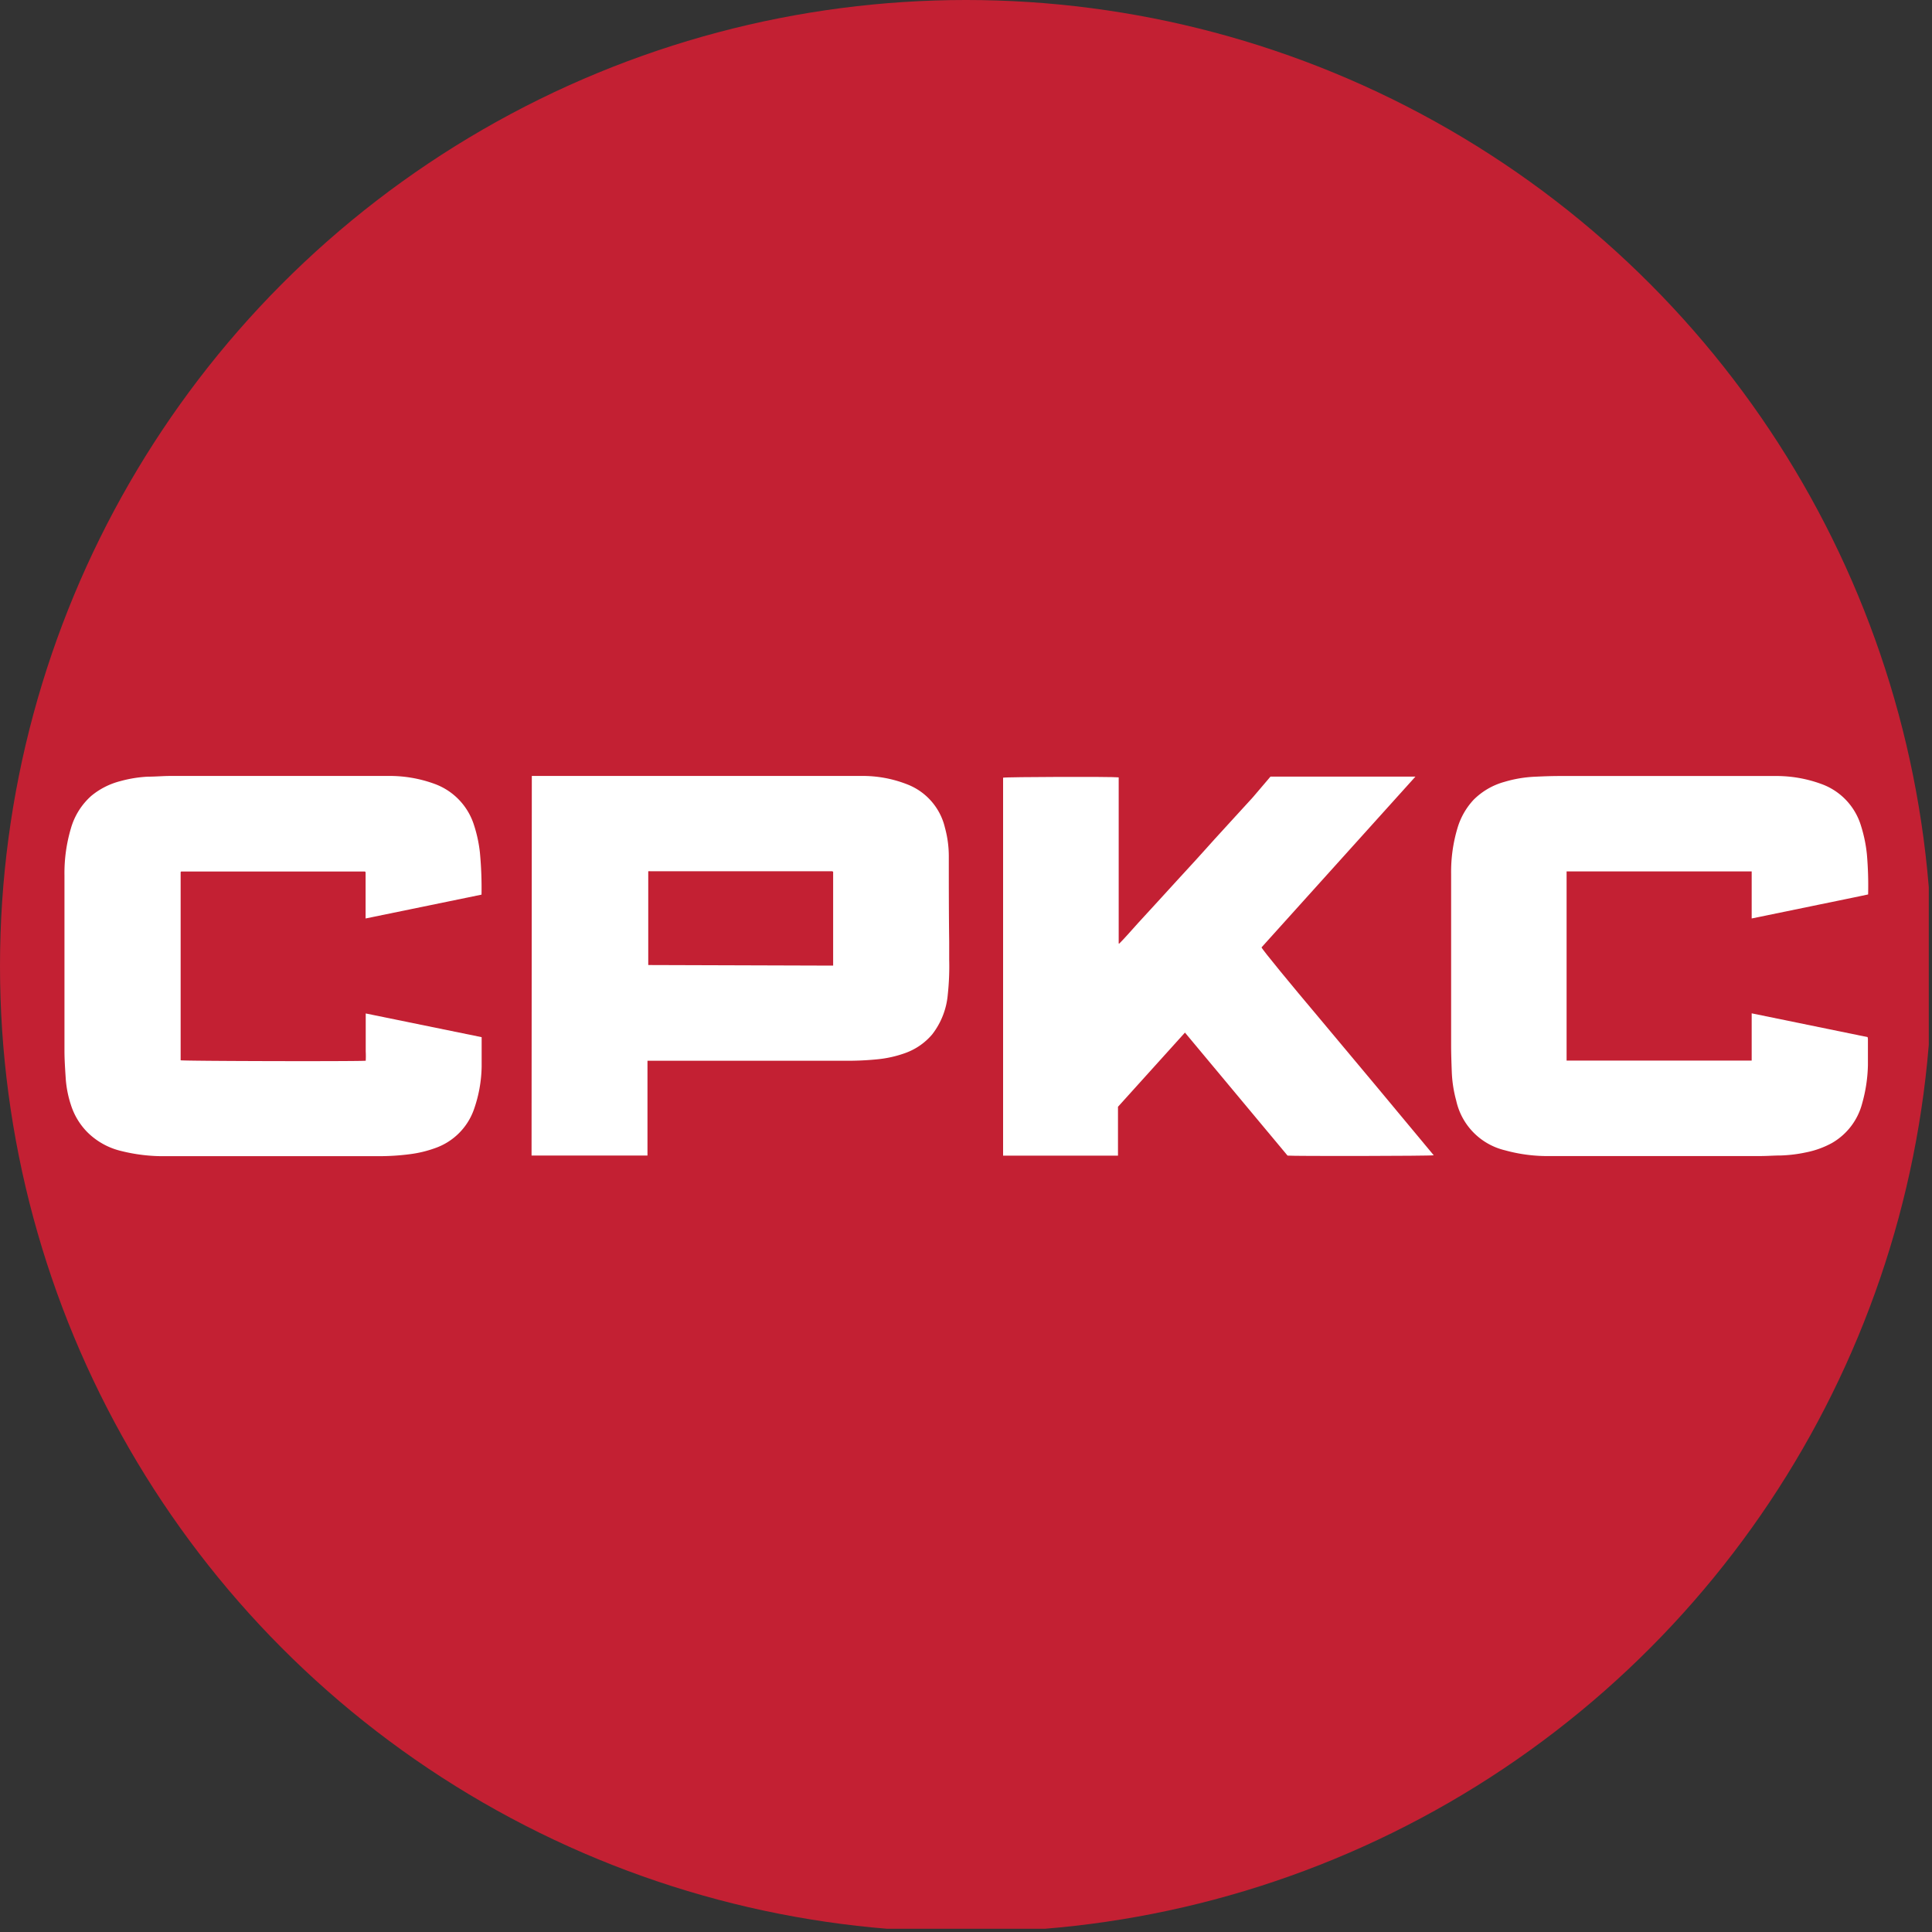
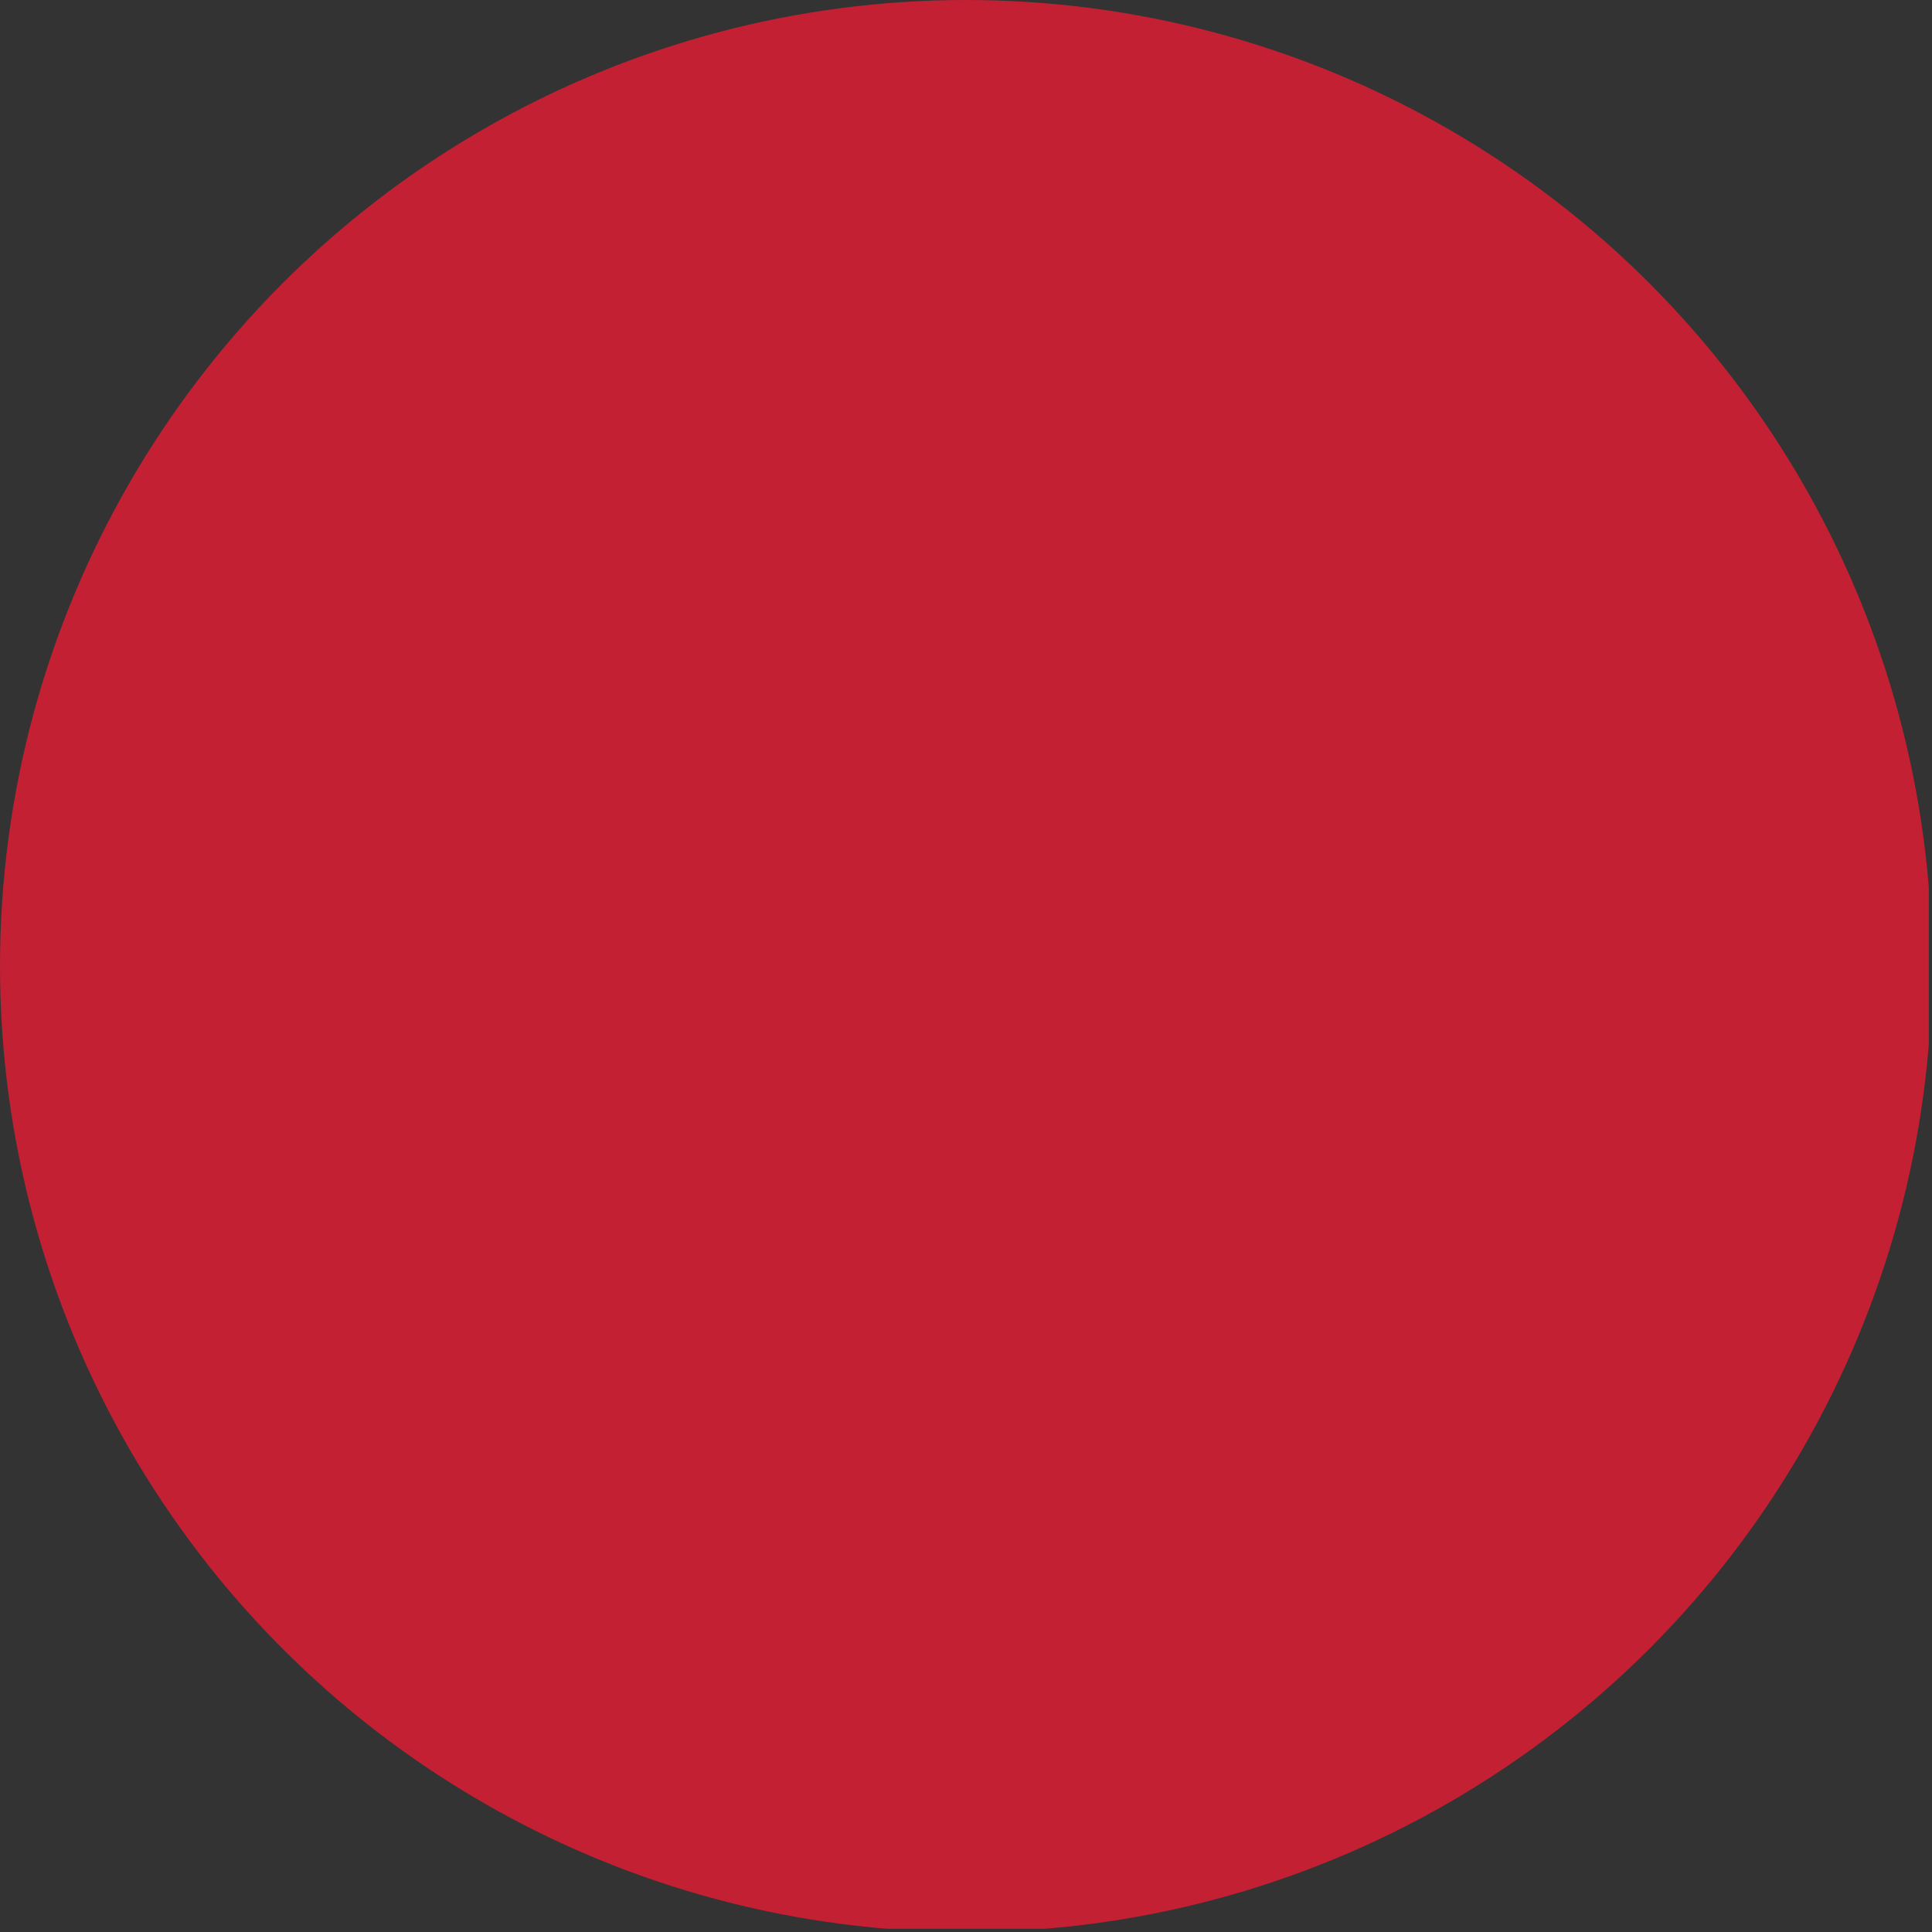
<svg xmlns="http://www.w3.org/2000/svg" viewBox="0 0 300 300" width="300" height="300">
  <rect x="0" y="0" width="300" height="300" fill="#333333" stroke="none" />
  <defs>
    <clipPath id="bz_circular_clip">
      <circle cx="150.0" cy="150.0" r="150.0" />
    </clipPath>
  </defs>
  <g clip-path="url(#bz_circular_clip)">
    <rect x="-0.5" y="-0.5" width="300" height="300" fill="#c32033" />
-     <path d="M82.58,120.49h51.08a18.891,18.891,0,0,1,7.2,1.3,9.55,9.55,0,0,1,5.87,6.73,16.78,16.78,0,0,1,.6,4.35c0,4.46,0,8.91.06,13.37v2.78a40.88,40.88,0,0,1-.22,5.42,11.72,11.72,0,0,1-2.42,6.18,9.841,9.841,0,0,1-4.14,2.88,17.841,17.841,0,0,1-4.5,1,45.778,45.778,0,0,1-5.1.21H100.54v14.72h-18Zm46.79,29.45V135.36c-.06,0-.1-.07-.13-.07H101.05a2.564,2.564,0,0,0-.39,0h0v14.56Z" fill="#fff" />
-     <path d="M197.28,120.59h22.51l-23.9,26.52c.16.41,4.73,5.95,8.82,10.8,3,3.57,6,7.17,9,10.76l8.92,10.72c-.44.12-21.93.15-22.7.05L184,160.34l-10.4,11.52v7.59H155.76V120.76c.44-.13,17-.18,17.95-.05v25.8h.1c1-1,1.94-2.12,2.91-3.18s2-2.18,3-3.27l2.94-3.22,3-3.27c1-1.08,1.94-2.17,2.92-3.24l2.94-3.22c1-1.09,2-2.19,3-3.28Z" fill="#fff" />
-     <path d="M74.77,138.92l-18,3.7v-7.18l-.09-.11H28.12l-.07.08h0v29.23c.44.13,27.42.19,28.74.07a13.778,13.778,0,0,0,0-1.44v-5.9l18,3.68v4.56a21,21,0,0,1-1.23,6.75,9.81,9.81,0,0,1-6,5.92,18.005,18.005,0,0,1-3.83.93,36.829,36.829,0,0,1-5,.32h-33a26.788,26.788,0,0,1-6.85-.79,11.05,11.05,0,0,1-5.33-2.95A10.57,10.57,0,0,1,11,171.53a16.752,16.752,0,0,1-.8-4.15c-.09-1.41-.19-2.82-.19-4.23V135.88a24.4,24.4,0,0,1,1-7.25,10.681,10.681,0,0,1,3.18-5.06,11.54,11.54,0,0,1,4.51-2.28,19.531,19.531,0,0,1,4.3-.69c1.16,0,2.31-.11,3.46-.11H60.23a20.261,20.261,0,0,1,7.22,1.22,10,10,0,0,1,6.14,6.37,21.153,21.153,0,0,1,.93,4.3A58.471,58.471,0,0,1,74.77,138.92Z" fill="#fff" />
-     <path d="M243.26,164.69H272v-7.34l18,3.69a1.991,1.991,0,0,1,.05.29v4.08a23.609,23.609,0,0,1-.89,5.91,10.001,10.001,0,0,1-4.72,6.18,14.071,14.071,0,0,1-4,1.44,22.003,22.003,0,0,1-3.87.48c-1.08,0-2.16.09-3.23.09H240.7a24.661,24.661,0,0,1-7-.89,10.18,10.18,0,0,1-7.58-7.72,19.608,19.608,0,0,1-.69-4.51c-.05-1.38-.1-2.75-.1-4.13V135.67a23.636,23.636,0,0,1,1-7.13,10.999,10.999,0,0,1,2.48-4.34,10.81,10.81,0,0,1,4.79-2.79,19.444,19.444,0,0,1,4.73-.8c1.26-.06,2.53-.11,3.79-.11h33.43a20.261,20.261,0,0,1,7.22,1.22,9.94,9.94,0,0,1,6.19,6.46,22.068,22.068,0,0,1,.93,4.47,55.99,55.99,0,0,1,.19,6.24c-3,.64-6,1.24-8.94,1.85L272,142.62v-7.31H243.26Z" fill="#fff" />
  </g>
</svg>